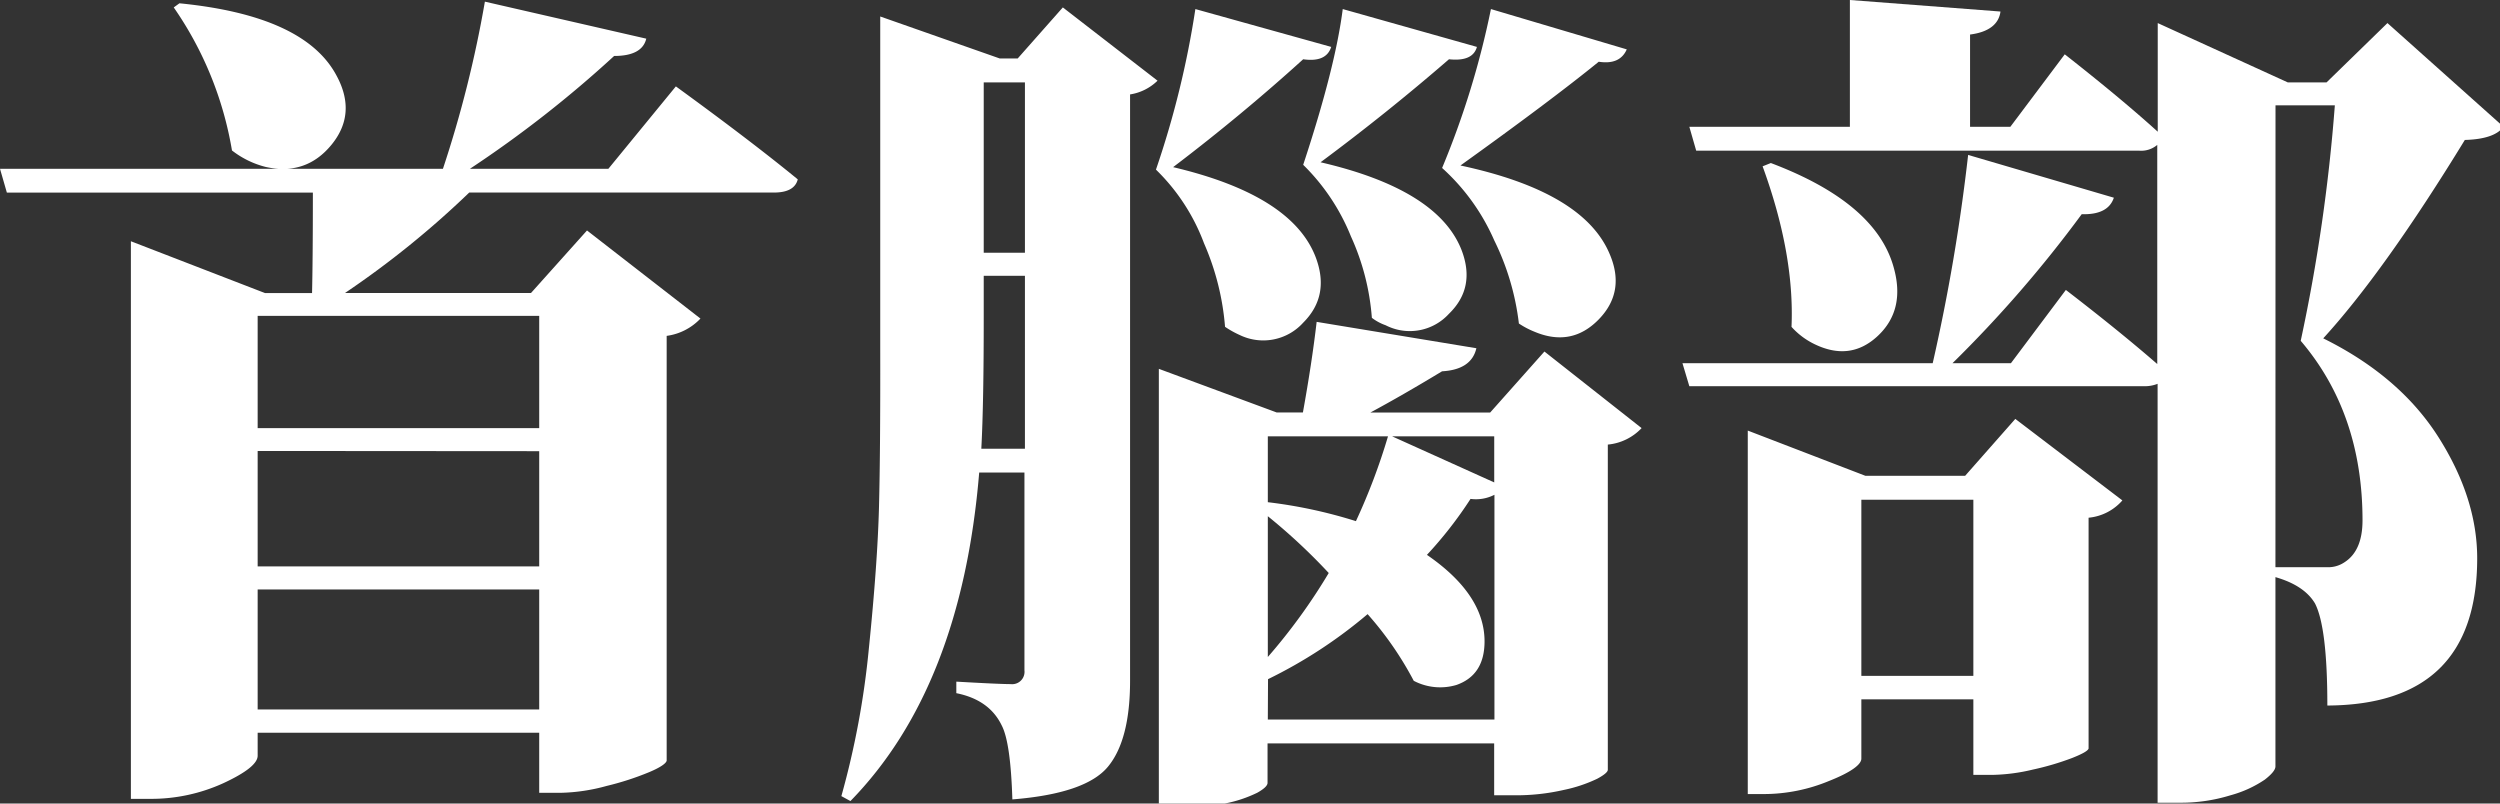
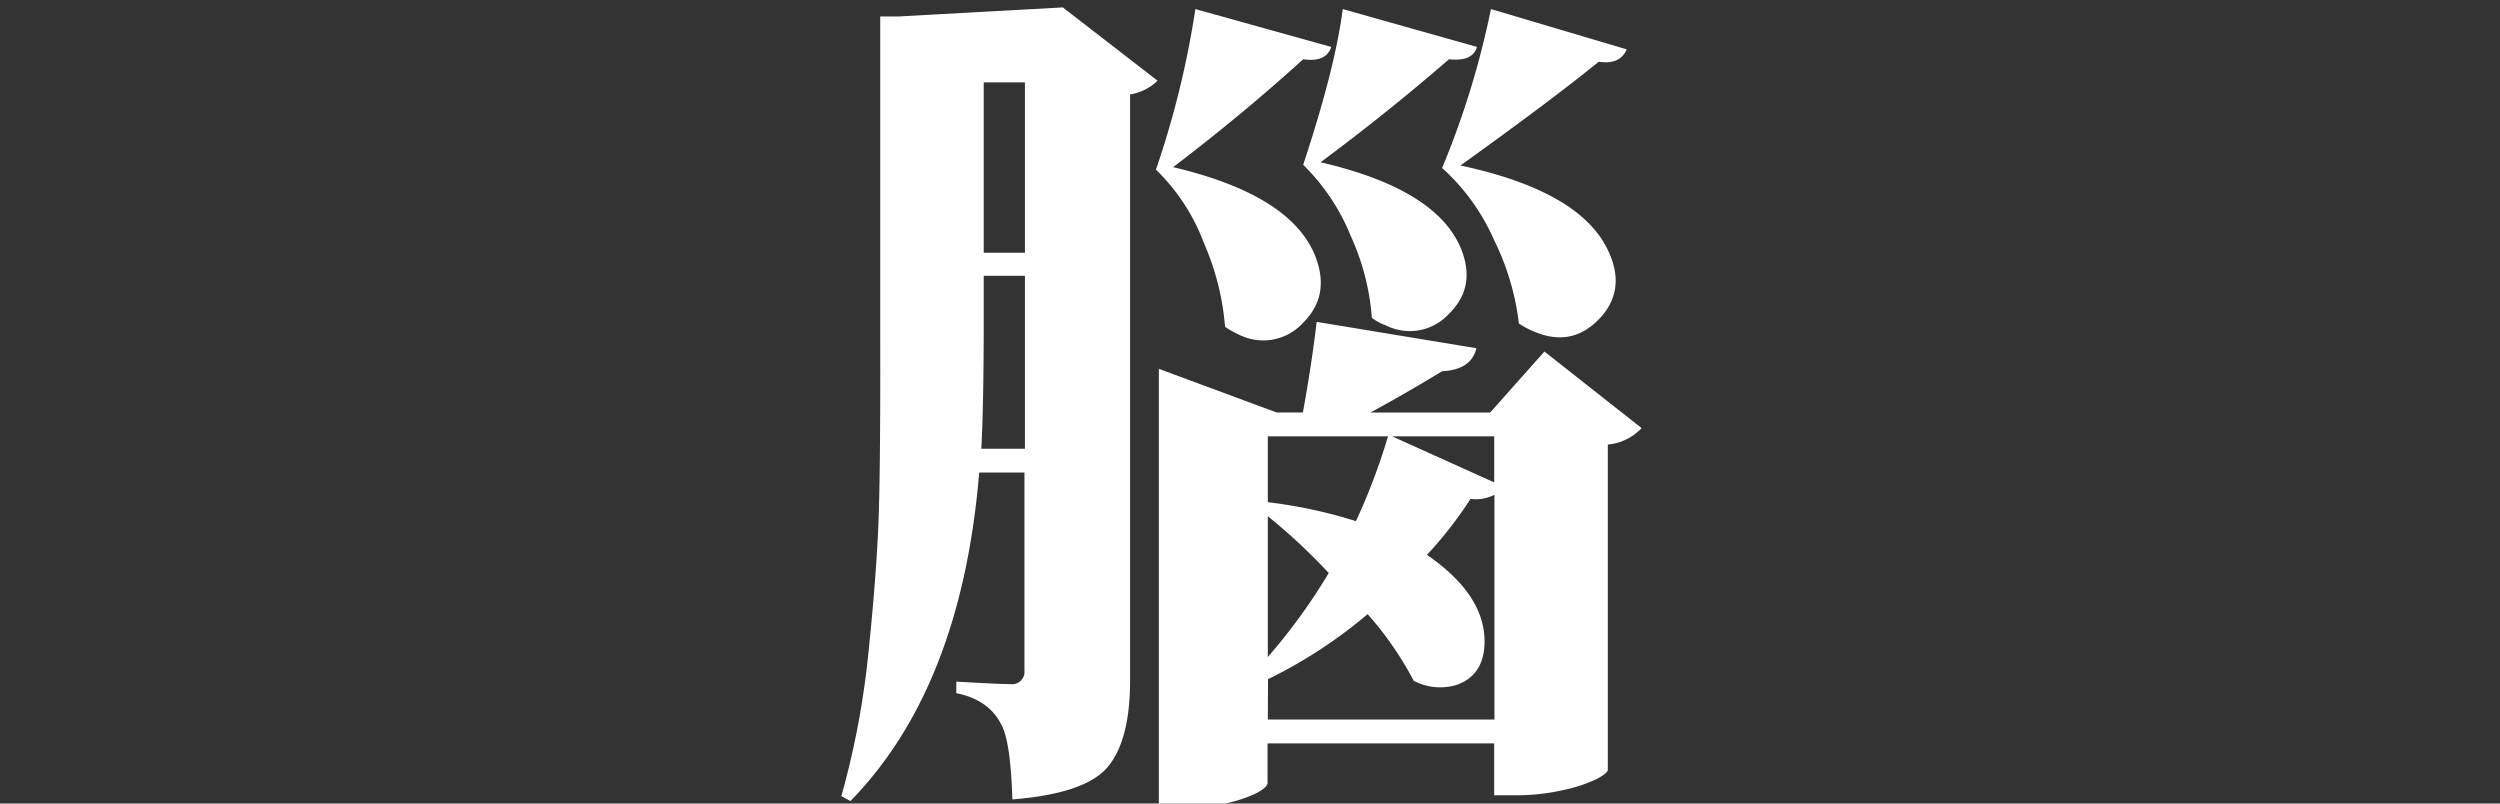
<svg xmlns="http://www.w3.org/2000/svg" id="레이어_1" data-name="레이어 1" viewBox="0 0 364.05 117.01">
  <rect x="0" y="0" width="364.05" height="117.01" fill="#333333" stroke="none" />
-   <path d="M88.59,24.58l9.83-12q11,8,17.75,13.54-.48,1.92-3.48,1.92H68.33a134.22,134.22,0,0,1-18.1,14.63H77.32l8.16-9.11L102,46.39a8.3,8.3,0,0,1-4.92,2.52v61.86c-.08.4-.94,1-2.57,1.68a41.35,41.35,0,0,1-6.18,2,27,27,0,0,1-6.71,1H78.52V106.7h-41v3.35q0,1.68-5,4a25.33,25.33,0,0,1-10.55,2.28H19.06V35.13L38.6,42.68h6.84c.07-2.8.12-7.67.12-14.63H1L0,24.58H64.5A168,168,0,0,0,70.61.24l23.5,5.39q-.6,2.52-4.68,2.52a167.62,167.62,0,0,1-21,16.43ZM25.3,1.08l.83-.6Q44.36,2.28,49,11q3,5.52-.72,10.07t-9.59,3.24a13.25,13.25,0,0,1-4.91-2.4A51.42,51.42,0,0,0,25.3,1.08ZM78.52,46h-41V62.34h41Zm-41,19.67V82.48h41V65.7Zm0,37.64h41V85.84h-41Z" style="fill:#fff" />
-   <path d="M154.77,1.08l13.79,10.67a7.32,7.32,0,0,1-4,2V99.14q0,8.64-3.24,12.53t-13.9,4.74c-.17-5.52-.68-9.12-1.56-10.79q-1.8-3.72-6.6-4.68V99.26q6.24.36,7.92.36a1.8,1.8,0,0,0,2-2V68.81h-6.59Q140,100.1,123.84,116.65l-1.32-.72a123.16,123.16,0,0,0,4-21.46Q127.79,82,128,73.79t.18-23.08V2.4l17.39,6.11h2.63ZM142.9,65.34h6.35V40.16h-6v5.76Q143.26,58.63,142.9,65.34ZM149.25,12h-6V36.8h6ZM174.07,1.32l19.78,5.51q-.72,2.28-4.08,1.8-9,8.16-18.94,15.71,17.26,4.07,20.74,13.06,2.16,5.64-1.8,9.59a7.84,7.84,0,0,1-9.23,1.8,14,14,0,0,1-2.15-1.2,37.81,37.81,0,0,0-3.06-12.16,29.18,29.18,0,0,0-7-10.73A134.1,134.1,0,0,0,174.07,1.32ZM224.9,51.19l14.15,11.15a7.74,7.74,0,0,1-4.92,2.4v47.35q0,.48-1.56,1.32a21.2,21.2,0,0,1-4.85,1.62,31,31,0,0,1-7.14.78h-3v-7.56h-33V114q0,.6-1.5,1.44a18.89,18.89,0,0,1-4.68,1.56,31.7,31.7,0,0,1-6.89.71h-2.76v-64l17.15,6.35h3.83q1.32-7.31,2-13.19l23.26,3.84q-.72,3.12-5,3.36-5.75,3.48-10.43,6H217ZM202.12,63.54h-17.5v9.59a70.17,70.17,0,0,1,12.83,2.76A89.82,89.82,0,0,0,202.12,63.54Zm-17.5,41.24h33V72.05a5.91,5.91,0,0,1-3.48.6,58.82,58.82,0,0,1-6.35,8.15q8.38,5.76,8.39,12.59c0,3.28-1.36,5.39-4.08,6.35a8.29,8.29,0,0,1-6.23-.6,48.8,48.8,0,0,0-6.72-9.71,69.49,69.49,0,0,1-14.5,9.47Zm0-29.61v20.5a84.43,84.43,0,0,0,8.87-12.23A85.82,85.82,0,0,0,184.62,75.17ZM195.53,1.32l19.54,5.51Q214.47,9,211,8.63q-9,7.8-18.7,15,17,3.94,20.5,12.7,2.16,5.52-1.8,9.36a7.71,7.71,0,0,1-9.23,1.67,7.16,7.16,0,0,1-2-1.08,34.85,34.85,0,0,0-3.05-11.86A30.58,30.58,0,0,0,189.77,24Q194.45,9.84,195.53,1.32Zm22.06,62.22H202.72l14.87,6.71Zm-.48-62.22,19.78,5.87q-1,2.28-4.08,1.8-6.94,5.64-20.14,15.11,17.87,3.82,21.7,12.82,2.4,5.52-1.56,9.59t-9.35,1.8a12.41,12.41,0,0,1-2.28-1.2A37.23,37.23,0,0,0,217.59,35,30.76,30.76,0,0,0,210,24.46,124.87,124.87,0,0,0,217.11,1.32Z" style="fill:#fff" />
-   <path d="M347.66,3.36l16.9,15.1c-.88,1.2-2.75,1.84-5.63,1.92q-11.74,19.18-20.62,28.89,11.15,5.52,16.78,14.39t5.64,17.62q0,21.35-21.82,21.46,0-11.38-1.8-14.87-1.56-2.62-5.76-3.83v27.57c0,.48-.52,1.12-1.55,1.92a16.71,16.71,0,0,1-5,2.28,24.32,24.32,0,0,1-7.37,1.08h-3.24v-61a5,5,0,0,1-1.92.35H246l-1-3.35h36.44a276.78,276.78,0,0,0,5.16-30.33l21.22,6.23q-.84,2.52-4.68,2.4a179.61,179.61,0,0,1-18.82,21.7h8.51l8-10.67q7.8,6,13.31,10.79V21.1a3.61,3.61,0,0,1-2.64.84H247l-1-3.48h23.38V0l21.93,1.68c-.24,1.84-1.71,3-4.43,3.35V18.46h5.87l7.92-10.55q8.26,6.48,13.54,11.27V3.36L333.15,12h5.64Zm-61.5,65.93L293.47,61l15.59,11.87a7.44,7.44,0,0,1-4.92,2.52V109q-.12.48-2.4,1.38a39.53,39.53,0,0,1-5.69,1.68,27.24,27.24,0,0,1-5.93.78h-2.76v-11H271.05v8.63c0,.88-1.55,2-4.67,3.24a24.77,24.77,0,0,1-9.47,1.92h-2.4V62.7l17.14,6.59ZM256.67,24.22l1.2-.48q15.22,5.75,17.86,15.1,1.8,6.24-2.28,10.07T264,50a10.88,10.88,0,0,1-3.12-2.4Q261.34,37,256.67,24.22Zm14.38,74.2h16.31V72.77H271.05Zm60.3-15.82H339a4.23,4.23,0,0,0,2.4-.72q2.63-1.68,2.63-6.11,0-15.58-9-26.14A254.37,254.37,0,0,0,340,15.34h-8.64Z" style="fill:#fff" />
+   <path d="M154.77,1.08l13.79,10.67a7.32,7.32,0,0,1-4,2V99.14q0,8.64-3.24,12.53t-13.9,4.74c-.17-5.52-.68-9.12-1.56-10.79q-1.8-3.72-6.6-4.68V99.26q6.24.36,7.92.36a1.8,1.8,0,0,0,2-2V68.81h-6.59Q140,100.1,123.84,116.65l-1.32-.72a123.16,123.16,0,0,0,4-21.46Q127.79,82,128,73.79t.18-23.08V2.4h2.63ZM142.9,65.34h6.35V40.16h-6v5.76Q143.26,58.63,142.9,65.34ZM149.25,12h-6V36.8h6ZM174.07,1.32l19.78,5.51q-.72,2.28-4.08,1.8-9,8.16-18.94,15.71,17.26,4.07,20.74,13.06,2.16,5.64-1.8,9.59a7.84,7.84,0,0,1-9.23,1.8,14,14,0,0,1-2.15-1.2,37.81,37.81,0,0,0-3.06-12.16,29.18,29.18,0,0,0-7-10.73A134.1,134.1,0,0,0,174.07,1.32ZM224.9,51.19l14.15,11.15a7.74,7.74,0,0,1-4.92,2.4v47.35q0,.48-1.56,1.32a21.2,21.2,0,0,1-4.85,1.62,31,31,0,0,1-7.14.78h-3v-7.56h-33V114q0,.6-1.5,1.44a18.89,18.89,0,0,1-4.68,1.56,31.7,31.7,0,0,1-6.89.71h-2.76v-64l17.15,6.35h3.83q1.32-7.31,2-13.19l23.26,3.84q-.72,3.12-5,3.36-5.75,3.48-10.43,6H217ZM202.12,63.54h-17.5v9.59a70.17,70.17,0,0,1,12.83,2.76A89.82,89.82,0,0,0,202.12,63.54Zm-17.5,41.24h33V72.05a5.91,5.91,0,0,1-3.48.6,58.82,58.82,0,0,1-6.35,8.15q8.38,5.76,8.39,12.59c0,3.28-1.36,5.39-4.08,6.35a8.29,8.29,0,0,1-6.23-.6,48.8,48.8,0,0,0-6.72-9.71,69.49,69.49,0,0,1-14.5,9.47Zm0-29.61v20.5a84.43,84.43,0,0,0,8.87-12.23A85.82,85.82,0,0,0,184.62,75.17ZM195.53,1.32l19.54,5.51Q214.47,9,211,8.63q-9,7.8-18.7,15,17,3.94,20.5,12.7,2.16,5.52-1.8,9.36a7.71,7.71,0,0,1-9.23,1.67,7.16,7.16,0,0,1-2-1.08,34.85,34.85,0,0,0-3.05-11.86A30.58,30.58,0,0,0,189.77,24Q194.45,9.84,195.53,1.32Zm22.06,62.22H202.72l14.87,6.71Zm-.48-62.22,19.78,5.87q-1,2.28-4.08,1.8-6.94,5.64-20.14,15.11,17.87,3.82,21.7,12.82,2.4,5.52-1.56,9.59t-9.35,1.8a12.41,12.41,0,0,1-2.28-1.2A37.23,37.23,0,0,0,217.59,35,30.76,30.76,0,0,0,210,24.46,124.87,124.87,0,0,0,217.11,1.32Z" style="fill:#fff" />
</svg>